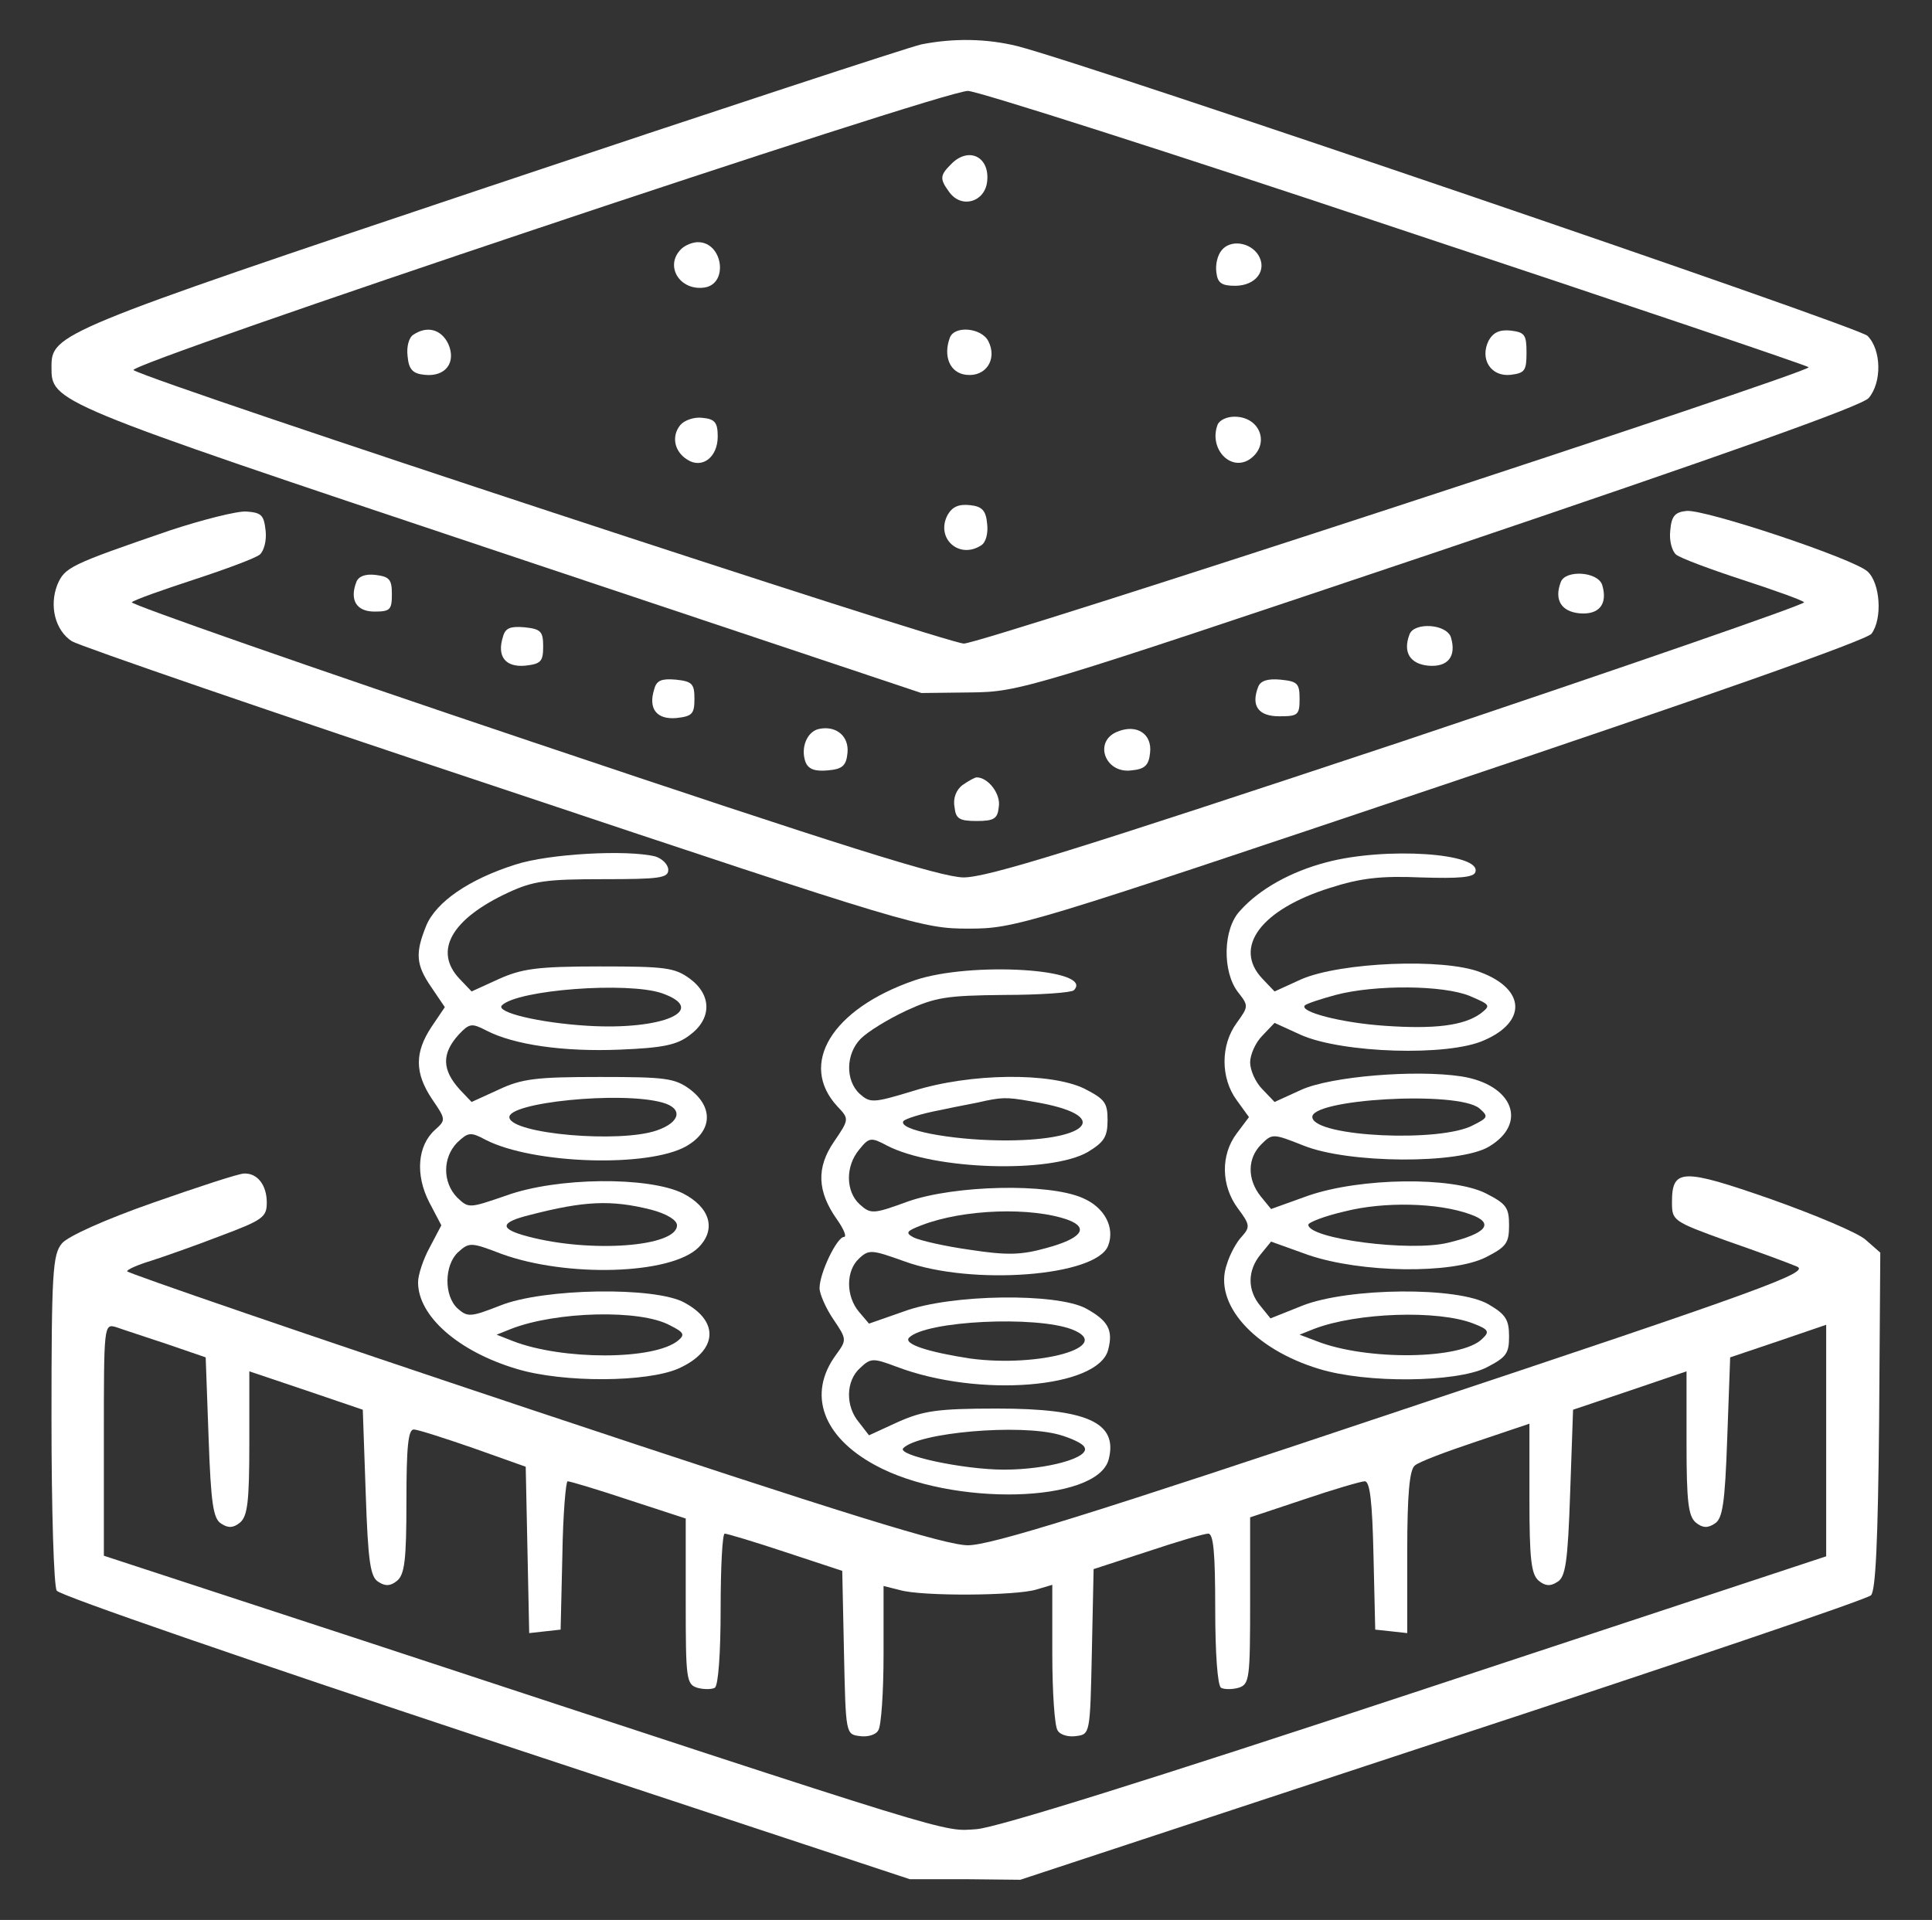
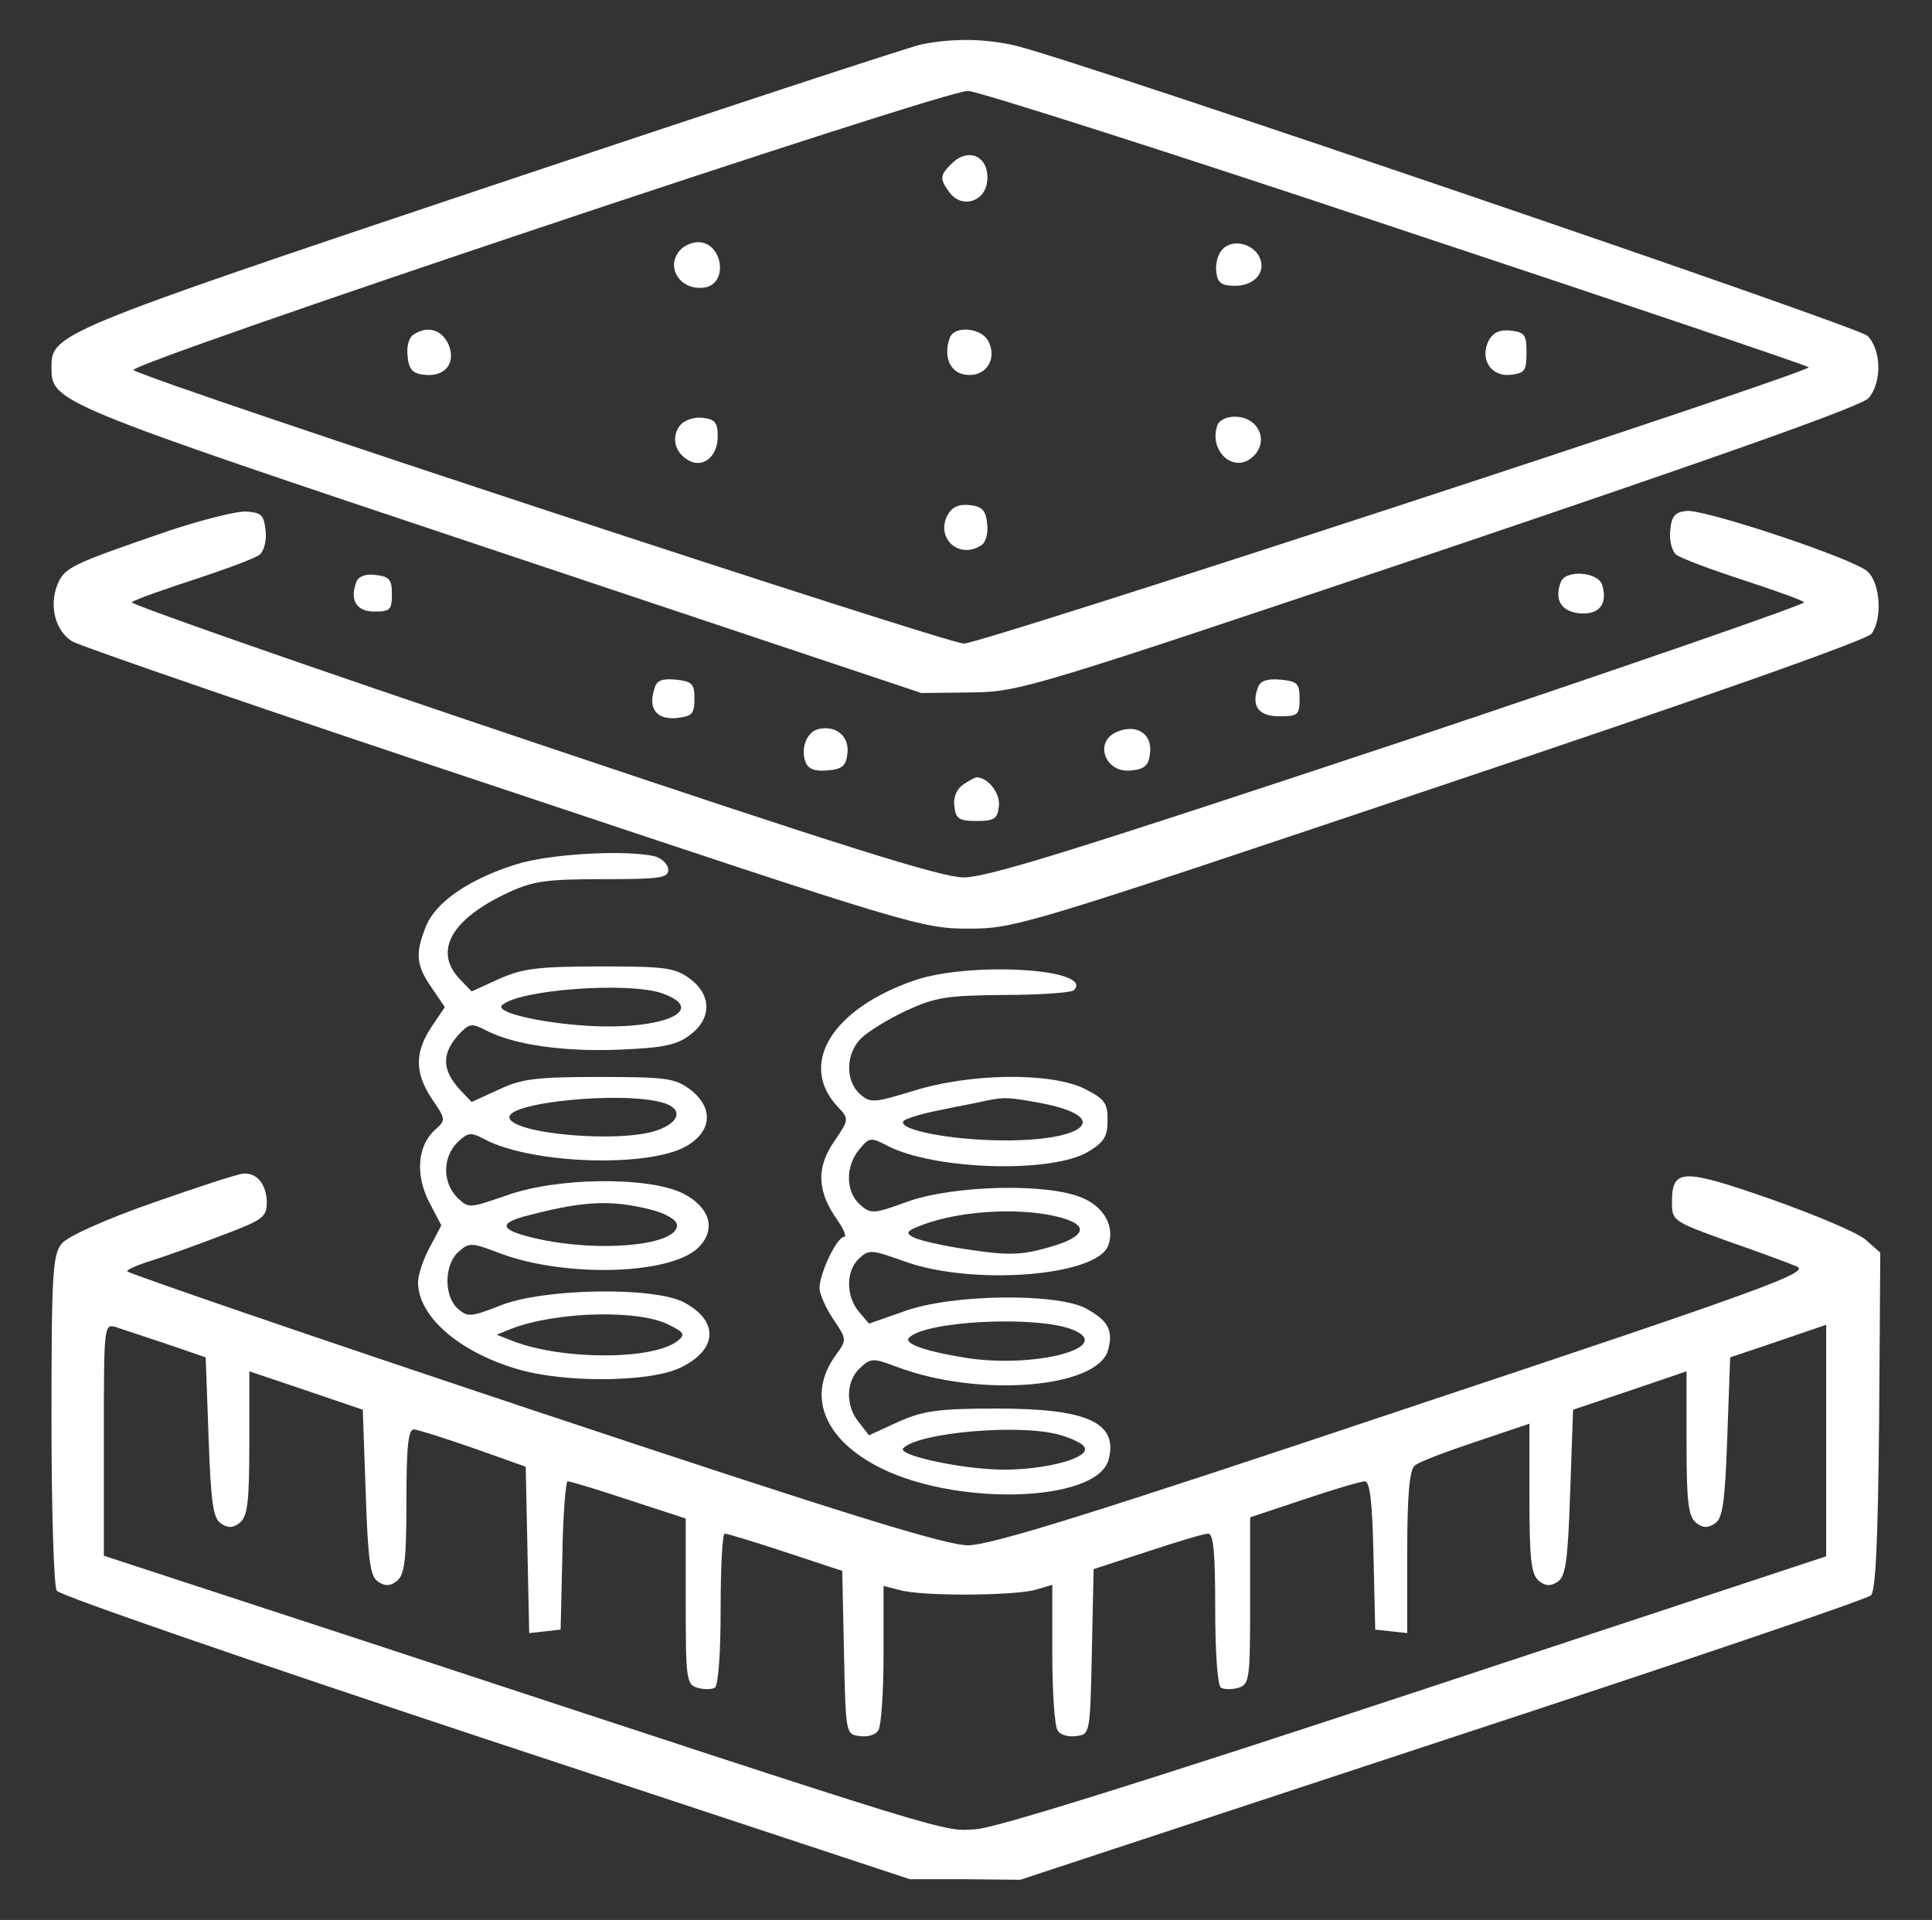
<svg xmlns="http://www.w3.org/2000/svg" version="1.1" width="332pt" height="330pt" viewBox="0,0,256,254.453">
  <rect x="0" y="0" width="256" height="254.453" fill="#333333" stroke="none" />
  <g fill="#ffffff" fill-rule="nonzero" stroke="none" stroke-width="1" stroke-linecap="butt" stroke-linejoin="miter" stroke-miterlimit="10" stroke-dasharray="" stroke-dashoffset="0" font-family="none" font-weight="none" font-size="none" text-anchor="none" style="mix-blend-mode: normal">
    <g transform="translate(-0.116,1.253) scale(0.771,0.771)">
      <g transform="translate(0,330) scale(0.1,-0.1)">
        <path d="M1585,3240c-22,-5 -357,-115 -745,-245c-740,-248 -750,-253 -750,-309c0,-61 -4,-60 768,-318l727,-243l85,1c84,1 97,5 805,243c497,168 725,249 738,263c23,27 22,83 -2,107c-16,16 -1333,465 -1461,498c-53,13 -109,14 -165,3zM2402,2924c389,-129 708,-237 708,-239c0,-10 -1421,-475 -1452,-475c-29,0 -1382,445 -1427,470c-17,9 1389,480 1434,480c16,0 348,-106 737,-236z" />
        <path d="M1636,3034c-19,-19 -20,-25 -3,-48c21,-29 61,-17 65,18c5,43 -32,61 -62,30z" />
        <path d="M1172,2888c-29,-29 -2,-72 40,-66c42,6 32,78 -11,78c-9,0 -22,-5 -29,-12z" />
        <path d="M2101,2886c-7,-8 -11,-25 -9,-38c2,-18 9,-23 32,-23c36,0 56,27 40,53c-14,22 -48,27 -63,8z" />
        <path d="M712,2741c-8,-5 -12,-21 -10,-37c2,-23 9,-30 29,-32c36,-4 55,21 41,53c-12,25 -36,32 -60,16z" />
        <path d="M1634,2736c-12,-32 0,-61 28,-64c34,-4 54,27 38,58c-12,23 -58,27 -66,6z" />
        <path d="M2560,2731c-16,-32 4,-63 38,-59c24,3 27,7 27,38c0,31 -3,35 -27,38c-19,2 -30,-3 -38,-17z" />
        <path d="M1171,2586c-16,-19 -11,-46 12,-60c25,-16 52,4 52,40c0,24 -5,30 -26,32c-14,2 -31,-4 -38,-12z" />
        <path d="M2094,2586c-15,-40 21,-80 54,-60c37,24 21,74 -25,74c-13,0 -26,-6 -29,-14z" />
        <path d="M1630,2431c-21,-40 20,-77 58,-52c8,5 12,21 10,37c-2,23 -9,30 -30,32c-19,2 -30,-3 -38,-17z" />
        <path d="M295,2405c-175,-60 -182,-64 -195,-94c-14,-36 -4,-78 25,-97c13,-8 346,-123 741,-254c703,-235 721,-240 800,-240c80,0 96,5 810,245c450,151 734,251 742,262c19,26 15,87 -7,107c-24,22 -279,107 -311,104c-20,-2 -26,-9 -28,-34c-2,-17 3,-35 10,-41c7,-6 58,-25 113,-43c55,-18 103,-35 107,-39c4,-3 -308,-111 -693,-240c-563,-187 -710,-233 -752,-233c-40,1 -203,52 -744,234c-381,128 -689,236 -685,239c4,4 52,21 107,39c55,18 106,37 113,43c7,6 12,24 10,41c-3,27 -7,31 -33,33c-16,1 -75,-14 -130,-32z" />
        <path d="M614,2316c-12,-31 0,-51 31,-51c27,0 30,3 30,30c0,25 -4,30 -28,33c-17,2 -29,-2 -33,-12z" />
        <path d="M2684,2316c-12,-31 1,-51 32,-54c34,-3 49,16 39,49c-8,23 -63,26 -71,5z" />
-         <path d="M866,2222c-11,-34 4,-53 38,-50c27,3 31,7 31,33c0,26 -4,30 -32,33c-24,2 -33,-1 -37,-16z" />
-         <path d="M2424,2226c-12,-31 1,-51 32,-54c34,-3 49,16 39,49c-8,23 -63,26 -71,5z" />
        <path d="M1126,2132c-11,-34 4,-53 38,-50c27,3 31,7 31,33c0,26 -4,30 -32,33c-24,2 -33,-1 -37,-16z" />
        <path d="M2164,2136c-13,-33 0,-51 36,-51c32,0 35,2 35,30c0,27 -4,30 -33,33c-22,2 -34,-2 -38,-12z" />
        <path d="M1408,2063c-20,-5 -31,-33 -22,-57c5,-12 16,-16 38,-14c25,2 32,8 34,30c3,29 -20,48 -50,41z" />
        <path d="M1923,2059c-43,-16 -23,-73 23,-67c23,2 30,9 32,30c4,32 -22,50 -55,37z" />
        <path d="M1656,1967c-11,-8 -17,-23 -14,-38c2,-20 8,-24 38,-24c30,0 36,4 38,24c4,22 -18,51 -38,51c-3,0 -14,-6 -24,-13z" />
-         <path d="M887,1830c-79,-25 -136,-64 -153,-105c-19,-47 -18,-67 9,-106l23,-34l-23,-34c-29,-44 -29,-79 1,-124c24,-35 24,-36 5,-53c-30,-27 -34,-77 -10,-124l21,-40l-20,-38c-11,-20 -20,-47 -20,-60c0,-58 69,-119 170,-149c80,-24 224,-23 278,1c66,30 71,80 10,113c-50,28 -243,25 -317,-5c-51,-20 -56,-20 -73,-5c-24,22 -23,75 1,97c19,17 22,17 74,-3c112,-41 292,-36 339,11c31,31 20,69 -27,93c-59,29 -216,28 -304,-4c-64,-22 -64,-22 -84,-3c-25,26 -25,68 0,94c19,18 23,19 49,5c82,-42 280,-48 345,-11c45,26 47,67 6,98c-26,19 -42,21 -155,21c-109,0 -134,-3 -174,-22l-46,-21l-20,21c-31,34 -32,62 -2,95c18,19 22,20 47,7c48,-25 134,-37 230,-33c74,3 98,8 120,25c38,28 38,69 0,97c-26,19 -42,21 -155,21c-108,0 -134,-4 -174,-22l-46,-21l-21,22c-45,48 -13,103 84,148c43,20 66,23 163,23c97,0 112,2 112,16c0,9 -10,19 -22,23c-48,12 -183,5 -241,-14zM1139,1609c82,-29 1,-64 -128,-56c-82,5 -158,23 -147,35c27,27 216,41 275,21zM1140,1421c36,-10 31,-34 -10,-48c-64,-22 -248,-6 -253,22c-5,26 192,46 263,26zM1120,1237c27,-7 45,-18 45,-27c0,-37 -149,-48 -257,-19c-49,13 -48,24 5,37c93,24 139,26 207,9zM1153,1038c24,-12 26,-16 14,-26c-41,-34 -199,-34 -284,-1l-28,11l25,10c77,30 222,34 273,6z" />
-         <path d="M2281,1834c-61,-16 -115,-46 -148,-83c-30,-31 -31,-105 -4,-140c19,-24 18,-25 -2,-53c-28,-38 -28,-95 0,-133l21,-29l-21,-28c-28,-37 -27,-90 2,-129c21,-28 21,-32 7,-48c-9,-9 -21,-31 -26,-48c-24,-67 46,-146 159,-180c82,-25 234,-23 286,2c35,18 40,24 40,54c0,29 -6,38 -35,55c-52,31 -241,29 -320,-2l-55,-22l-17,21c-23,27 -23,61 0,89l18,22l64,-23c91,-31 247,-33 305,-4c35,18 40,24 40,55c0,31 -5,37 -40,55c-58,29 -215,27 -305,-4l-64,-23l-18,22c-23,29 -23,65 1,89c19,19 20,19 73,-2c77,-31 267,-32 318,-2c68,40 42,107 -47,121c-79,12 -224,0 -275,-23l-46,-21l-21,22c-12,12 -21,33 -21,46c0,13 9,34 21,46l21,22l46,-21c71,-31 252,-37 314,-9c74,32 71,88 -6,117c-64,25 -241,17 -308,-12l-46,-21l-21,22c-51,54 -2,119 116,156c53,17 88,21 157,18c65,-2 90,0 93,9c12,33 -155,44 -256,17zM2528,1604c35,-15 36,-16 18,-30c-29,-21 -80,-27 -165,-21c-74,5 -147,24 -137,35c3,3 27,11 53,18c68,18 186,17 231,-2zM2544,1411c16,-14 15,-16 -11,-29c-56,-30 -270,-20 -276,13c-7,32 250,47 287,16zM2528,1229c43,-15 29,-33 -38,-49c-66,-16 -240,7 -240,31c0,4 28,15 63,23c67,17 160,15 215,-5zM2534,1041c26,-10 28,-14 15,-26c-35,-36 -199,-38 -285,-4l-29,11l25,10c73,28 213,33 274,9z" />
+         <path d="M887,1830c-79,-25 -136,-64 -153,-105c-19,-47 -18,-67 9,-106l23,-34l-23,-34c-29,-44 -29,-79 1,-124c24,-35 24,-36 5,-53c-30,-27 -34,-77 -10,-124l21,-40l-20,-38c-11,-20 -20,-47 -20,-60c0,-58 69,-119 170,-149c80,-24 224,-23 278,1c66,30 71,80 10,113c-50,28 -243,25 -317,-5c-51,-20 -56,-20 -73,-5c-24,22 -23,75 1,97c19,17 22,17 74,-3c112,-41 292,-36 339,11c31,31 20,69 -27,93c-59,29 -216,28 -304,-4c-64,-22 -64,-22 -84,-3c-25,26 -25,68 0,94c19,18 23,19 49,5c82,-42 280,-48 345,-11c45,26 47,67 6,98c-26,19 -42,21 -155,21c-109,0 -134,-3 -174,-22l-46,-21l-20,21c-31,34 -32,62 -2,95c18,19 22,20 47,7c48,-25 134,-37 230,-33c74,3 98,8 120,25c38,28 38,69 0,97c-26,19 -42,21 -155,21c-108,0 -134,-4 -174,-22l-46,-21l-21,22c-45,48 -13,103 84,148c43,20 66,23 163,23c97,0 112,2 112,16c0,9 -10,19 -22,23c-48,12 -183,5 -241,-14zM1139,1609c82,-29 1,-64 -128,-56c-82,5 -158,23 -147,35c27,27 216,41 275,21zM1140,1421c36,-10 31,-34 -10,-48c-64,-22 -248,-6 -253,22c-5,26 192,46 263,26zM1120,1237c27,-7 45,-18 45,-27c0,-37 -149,-48 -257,-19c-49,13 -48,24 5,37c93,24 139,26 207,9zM1153,1038c24,-12 26,-16 14,-26c-41,-34 -199,-34 -284,-1l-28,11l25,10c77,30 222,34 273,6" />
        <path d="M1573,1631c-142,-49 -200,-144 -132,-217c20,-21 20,-22 -6,-60c-31,-45 -29,-86 5,-134c12,-17 17,-30 12,-30c-12,0 -42,-62 -42,-88c0,-10 11,-35 24,-54c23,-34 23,-35 4,-61c-49,-67 -23,-140 67,-189c131,-72 383,-66 402,10c16,63 -37,87 -192,87c-103,0 -127,-4 -170,-23l-50,-23l-17,22c-24,28 -23,72 2,94c18,17 22,17 62,2c142,-54 347,-37 364,29c9,34 0,50 -38,71c-50,27 -232,25 -313,-5l-60,-21l-17,20c-23,27 -23,71 0,92c17,16 22,15 78,-5c115,-42 330,-26 350,27c12,31 -6,66 -44,82c-59,26 -220,22 -300,-6c-60,-22 -64,-22 -83,-5c-24,22 -25,65 -1,94c17,21 20,22 48,7c81,-42 281,-48 345,-11c28,17 34,26 34,55c0,30 -5,36 -40,54c-58,28 -195,27 -294,-4c-69,-21 -74,-21 -92,-5c-25,23 -24,69 2,95c12,12 46,33 78,48c50,23 69,26 168,27c62,0 116,4 120,8c37,37 -178,50 -274,17zM1791,1420c124,-24 77,-66 -71,-64c-86,1 -175,18 -166,33c3,4 31,13 63,19c32,7 67,13 78,16c34,7 41,6 96,-4zM1838,1219c36,-14 21,-32 -38,-48c-43,-12 -67,-13 -132,-3c-43,6 -86,16 -96,21c-15,8 -13,11 13,21c72,28 190,32 253,9zM1844,1031c74,-29 -55,-66 -175,-50c-72,11 -116,25 -105,36c29,29 218,38 280,14zM1822,850c21,-6 40,-15 43,-21c12,-18 -63,-39 -138,-39c-70,0 -186,25 -173,37c27,27 200,42 268,23z" />
        <path d="M265,1249c-83,-29 -147,-58 -157,-70c-16,-19 -18,-49 -18,-303c0,-154 4,-287 9,-294c4,-8 336,-122 737,-255l729,-241h95l95,-1l725,239c399,131 730,243 737,250c8,8 12,92 14,300l2,289l-25,22c-13,12 -87,43 -163,70c-152,53 -170,53 -170,-5c0,-32 1,-33 95,-67c52,-18 106,-38 120,-44c22,-10 -56,-39 -675,-245c-540,-181 -711,-234 -750,-234c-38,0 -210,53 -747,232c-384,128 -698,236 -698,239c0,3 18,11 41,18c22,7 76,26 120,43c72,27 79,32 79,57c0,30 -16,51 -39,50c-9,0 -79,-23 -156,-50zM288,1006l67,-23l5,-138c4,-114 8,-140 22,-148c12,-8 21,-7 32,2c13,11 16,36 16,137v123l98,-33l97,-33l5,-143c4,-119 8,-145 22,-153c12,-8 21,-7 32,2c13,11 16,36 16,137c0,93 3,124 13,123c6,0 53,-15 102,-32l90,-32l3,-143l3,-143l27,3l27,3l3,128c1,70 6,127 9,127c4,0 51,-14 105,-32l98,-32v-142c0,-134 1,-143 20,-149c11,-3 24,-3 30,0c6,4 10,59 10,136c0,71 3,129 7,129c4,0 51,-14 105,-32l97,-32l3,-141c3,-139 3,-140 27,-143c13,-2 28,2 32,10c5,7 9,66 9,131v117l28,-7c37,-11 200,-10 235,1l27,8v-118c0,-66 4,-125 9,-132c4,-8 19,-12 32,-10c24,3 24,4 27,145l3,142l92,30c51,17 98,31 105,31c9,0 12,-33 12,-129c0,-77 4,-132 10,-136c6,-3 19,-3 30,0c19,6 20,15 20,150v143l93,31c50,17 98,31 104,31c9,0 13,-36 15,-127l3,-128l28,-3l27,-3v139c0,100 4,142 13,149c6,6 54,24 105,41l92,31v-128c0,-105 3,-131 16,-142c11,-9 20,-10 32,-2c14,8 18,34 22,153l5,143l98,33l97,33v-123c0,-101 3,-126 16,-137c11,-9 20,-10 32,-2c14,8 18,34 22,148l5,138l83,28l82,28v-199v-199l-702,-232c-460,-152 -722,-234 -758,-237c-60,-4 -18,-17 -1057,325l-443,145v200c0,197 0,199 21,193c11,-4 51,-17 87,-29z" />
      </g>
    </g>
  </g>
</svg>